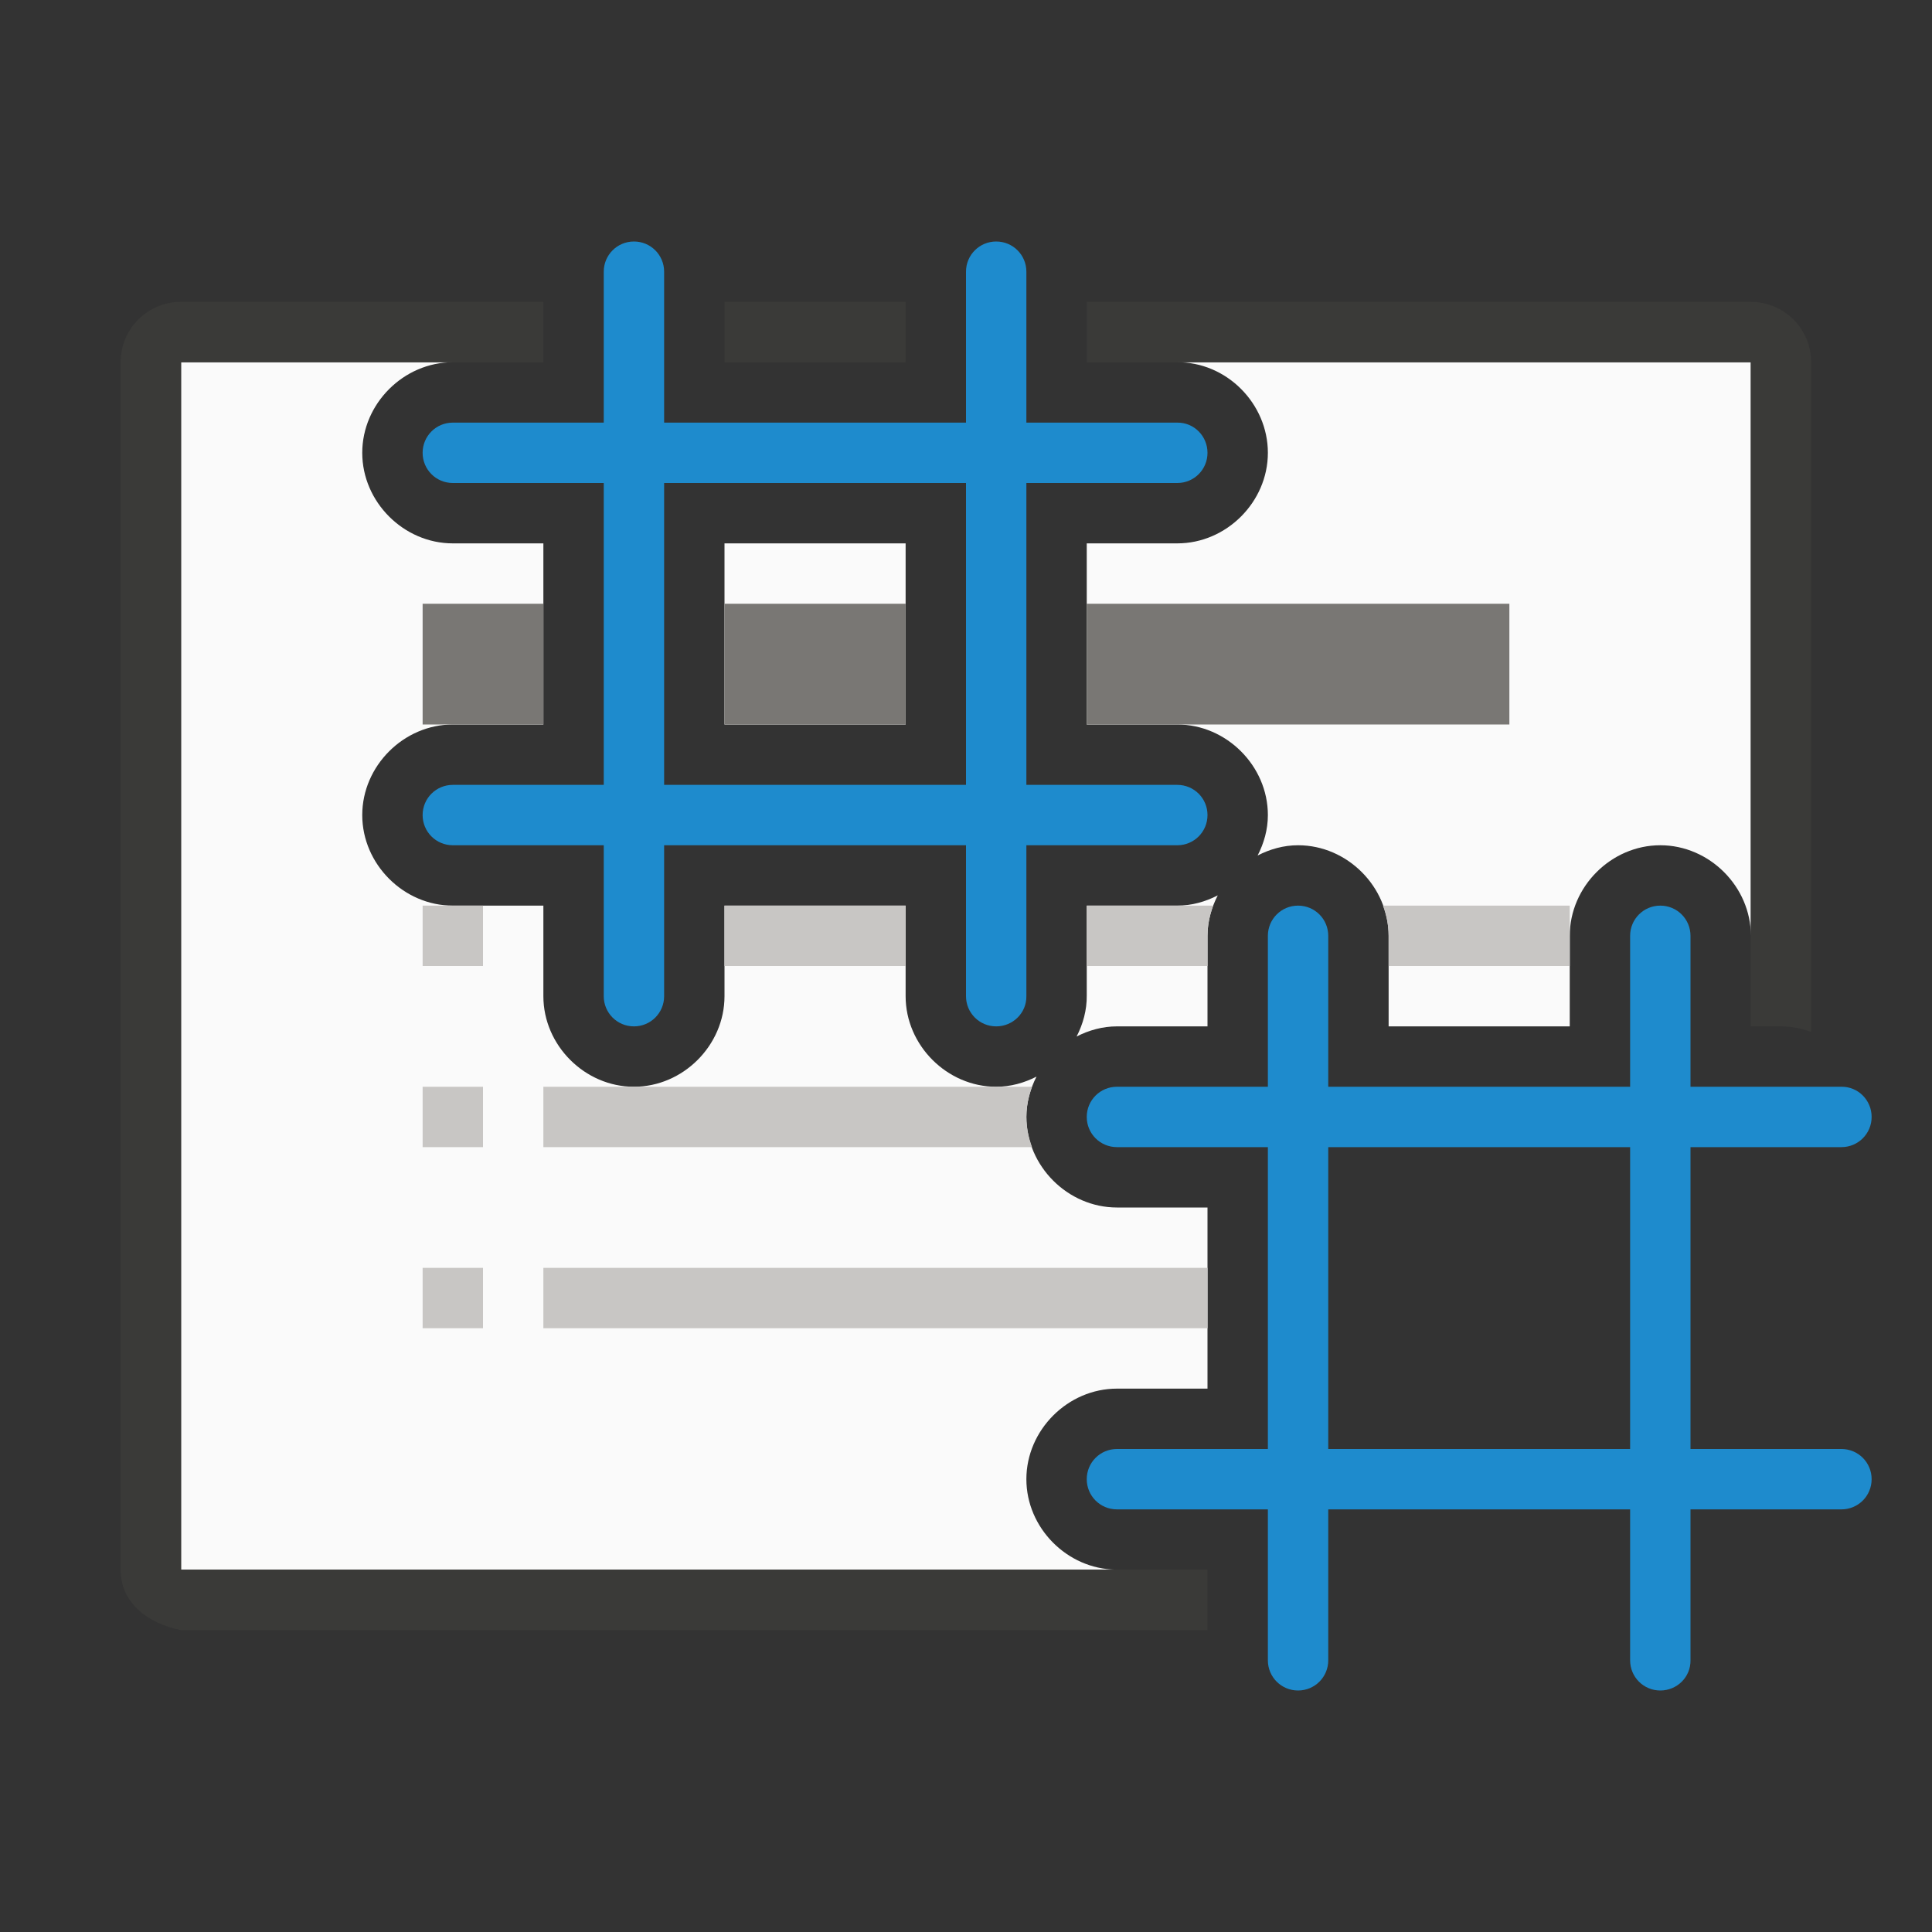
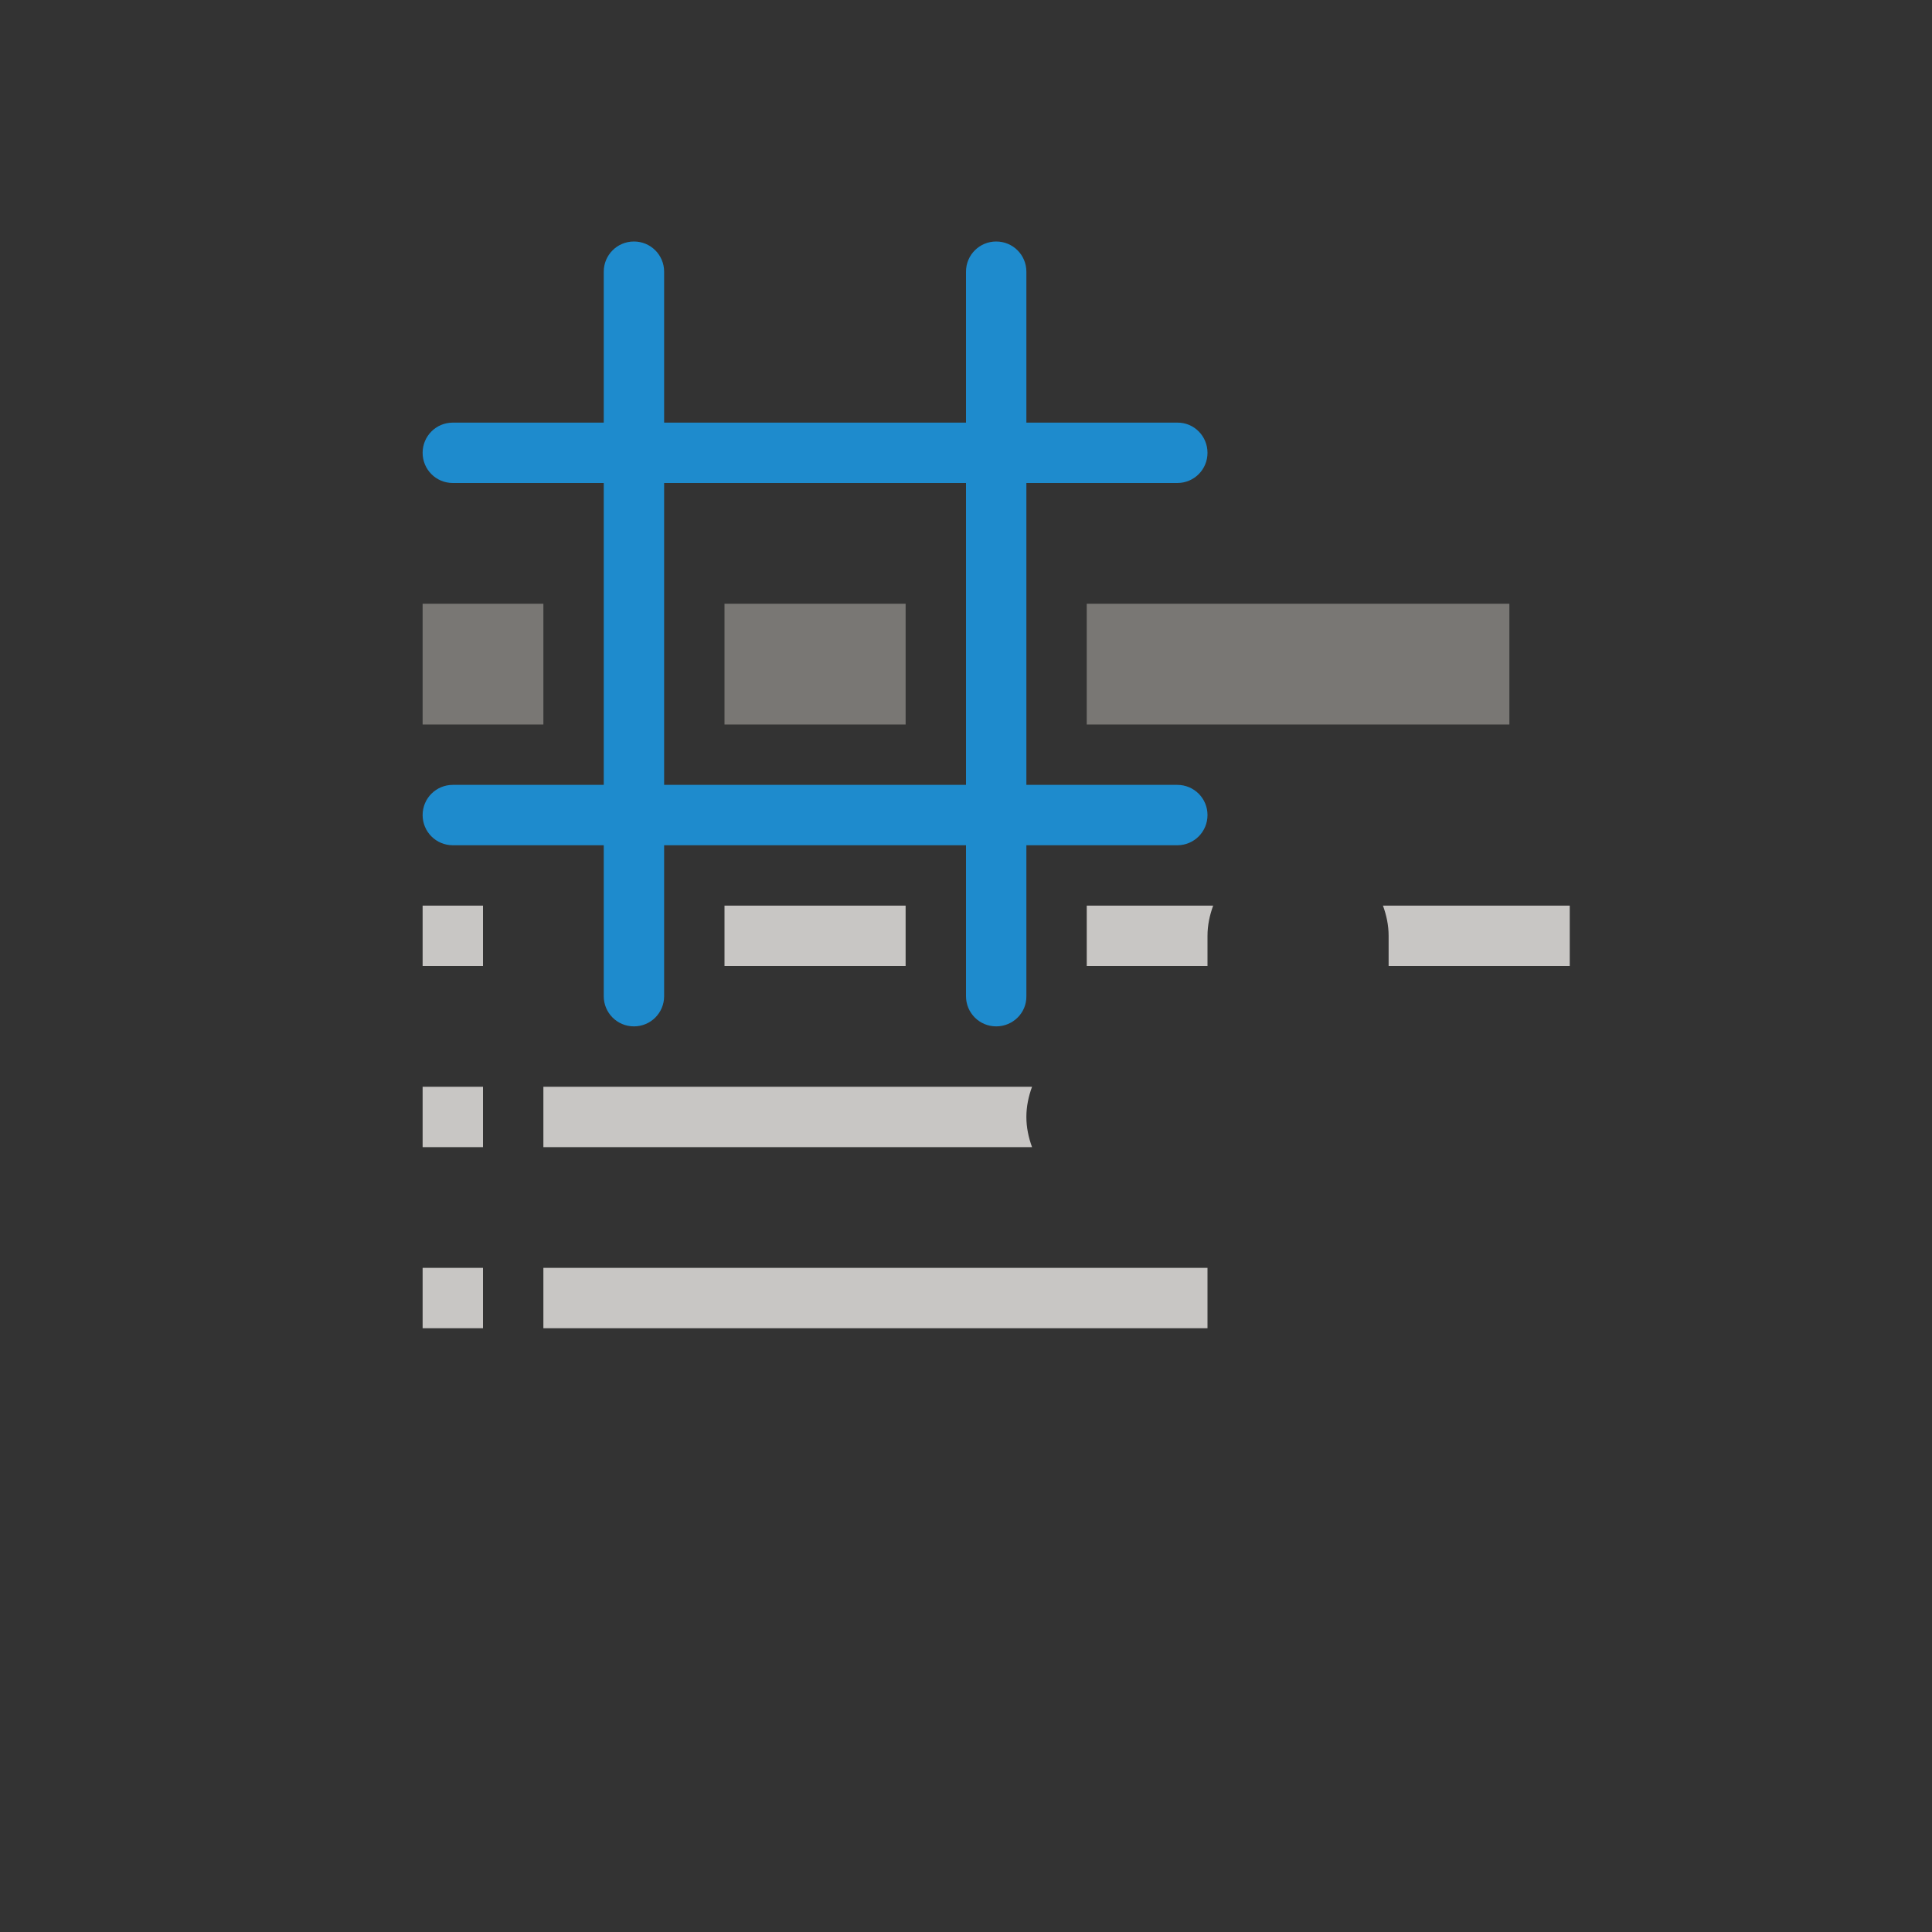
<svg xmlns="http://www.w3.org/2000/svg" viewBox="0 0 32 32">
  <rect x="0" y="0" width="32" height="32" fill="#333333" stroke="none" />
-   <path d="m3 6v19.998h15.48c-.805-.011-1.48-.691-1.48-1.498 0-.814.686-1.5 1.5-1.5h1.5v-3h-1.5c-.814 0-1.5-.686-1.5-1.5 0-.239.064-.465.168-.668-.204.104-.429.168-.668.168-.814 0-1.5-.686-1.5-1.5v-1.5h-3v1.5c0 .814-.686 1.5-1.5 1.5-.814 0-1.5-.686-1.5-1.5v-1.5h-1.5c-.814 0-1.5-.686-1.5-1.5s.686-1.5 1.5-1.5h1.5v-3h-1.5c-.814 0-1.5-.686-1.5-1.5s.686-1.5 1.5-1.5zm16.49 0c.827-.009 1.51.686 1.51 1.5 0 .814-.686 1.5-1.5 1.5h-1.5v3h1.5c.814 0 1.5.686 1.5 1.5 0 .24-.065.466-.17.67.204-.105.43-.17.67-.17.814 0 1.5.686 1.5 1.5v1.5h3v-1.5c0-.814.686-1.5 1.5-1.5s1.5.686 1.5 1.5v-9.5zm-7.49 3v3h3v-3zm8.17 5.83c-.204.105-.43.17-.67.17h-1.5v1.486c.003.246-.062.475-.168.682.203-.104.429-.168.668-.168h1.5v-1.5c0-.24.065-.466.17-.67z" fill="#fafafa" />
-   <path d="m2.998 5c-.554 0-1 .446-1 1v20c0 .554.457.892 1 1h17.002v-1h-1.5-15.502v-19.998-.002h4.502 1.5v-1zm9.002 0v1h3v-1zm6 0v1h1.49 9.508v.002 10.998h.492c.179-.002.348.034.508.092v-11.092c0-.554-.446-1-1-1z" fill="#3a3a38" />
  <path d="m7 15v1h1v-1h-.5zm5 0v1h3v-1zm6 0v1h2v-.5c0-.175.036-.342.094-.5h-.594zm4.906 0c.058.158.094.325.094.5v.5h3v-.5-.5zm-15.906 3v1h1v-1zm2 0v1h8.094c-.058-.158-.094-.325-.094-.5s.036-.342.094-.5h-.594-6zm-2 3v1h1v-1zm2 0v1h11v-1z" fill="#c8c6c4" />
  <path d="m7 10v2h.5 1.5v-2zm5 0v2h3v-2zm6 0v2h1.5 5.5v-2z" fill="#797774" />
  <g fill="#1e8bcd">
-     <path d="m21.5 15c-.277 0-.5.223-.5.5v2.5h-2.5c-.277 0-.5.223-.5.5s.223.5.5.5h2.5v5h-2.5c-.277 0-.5.223-.5.5s.223.5.5.5h2.5v2.5c0 .277.223.5.5.5s.5-.223.5-.5v-2.5h5v2.5c0 .277.223.5.5.5s.504-.223.5-.5v-2.5h2.5c.277 0 .5-.223.5-.5s-.223-.5-.5-.5h-2.5v-5h2.5c.277 0 .5-.223.5-.5s-.223-.503-.5-.5h-2.5v-2.5c0-.277-.223-.5-.5-.5s-.5.223-.5.5v2.5h-5v-2.5c0-.277-.223-.5-.5-.5zm.5 4h5v5h-5z" />
    <path d="m10.5 4c-.277 0-.5.223-.5.5v2.5h-2.5c-.277 0-.5.223-.5.5s.223.5.5.5h2.5v5h-2.5c-.277 0-.5.223-.5.5s.223.5.5.5h2.5v2.5c0 .277.223.5.5.5s.5-.223.5-.5v-2.5h5v2.5c0 .277.223.5.5.5s.504-.223.5-.5v-2.5h2.5c.277 0 .5-.223.5-.5s-.223-.5-.5-.5h-2.5v-5h2.5c.277 0 .5-.223.5-.5s-.223-.503-.5-.5h-2.5v-2.5c0-.277-.223-.5-.5-.5s-.5.223-.5.5v2.5h-5v-2.5c0-.277-.223-.5-.5-.5zm.5 4h5v5h-5z" />
  </g>
</svg>